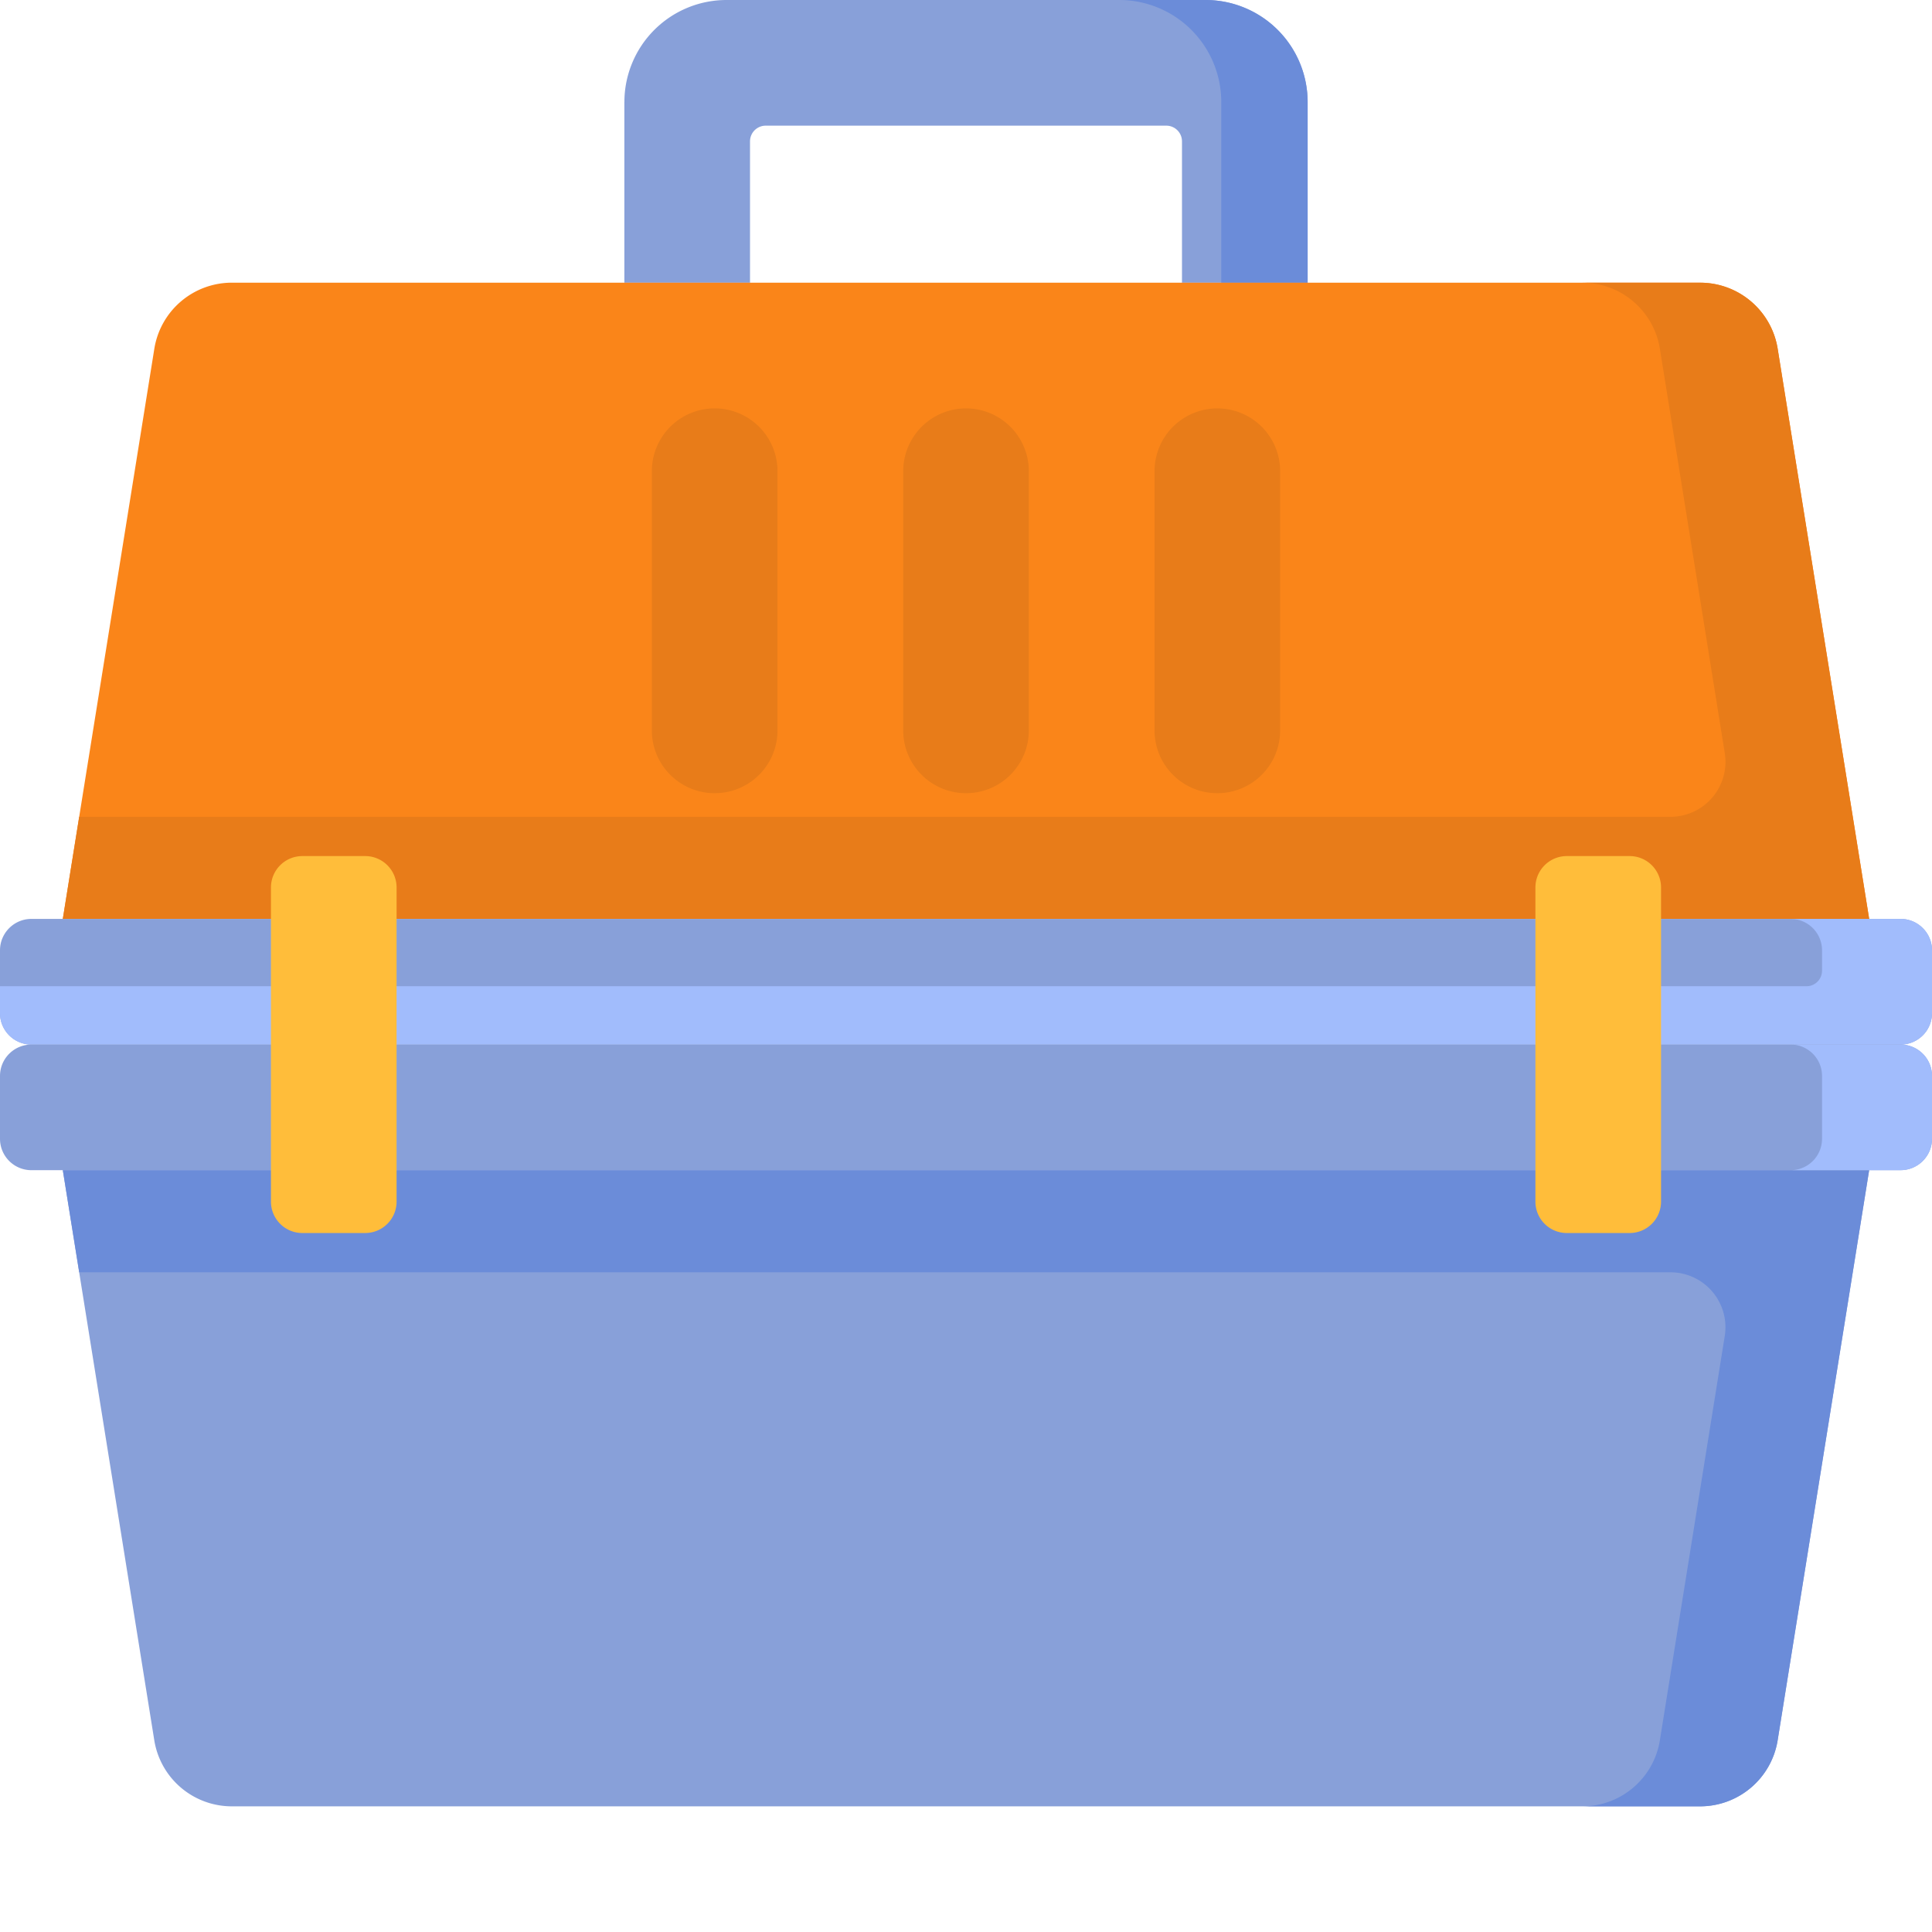
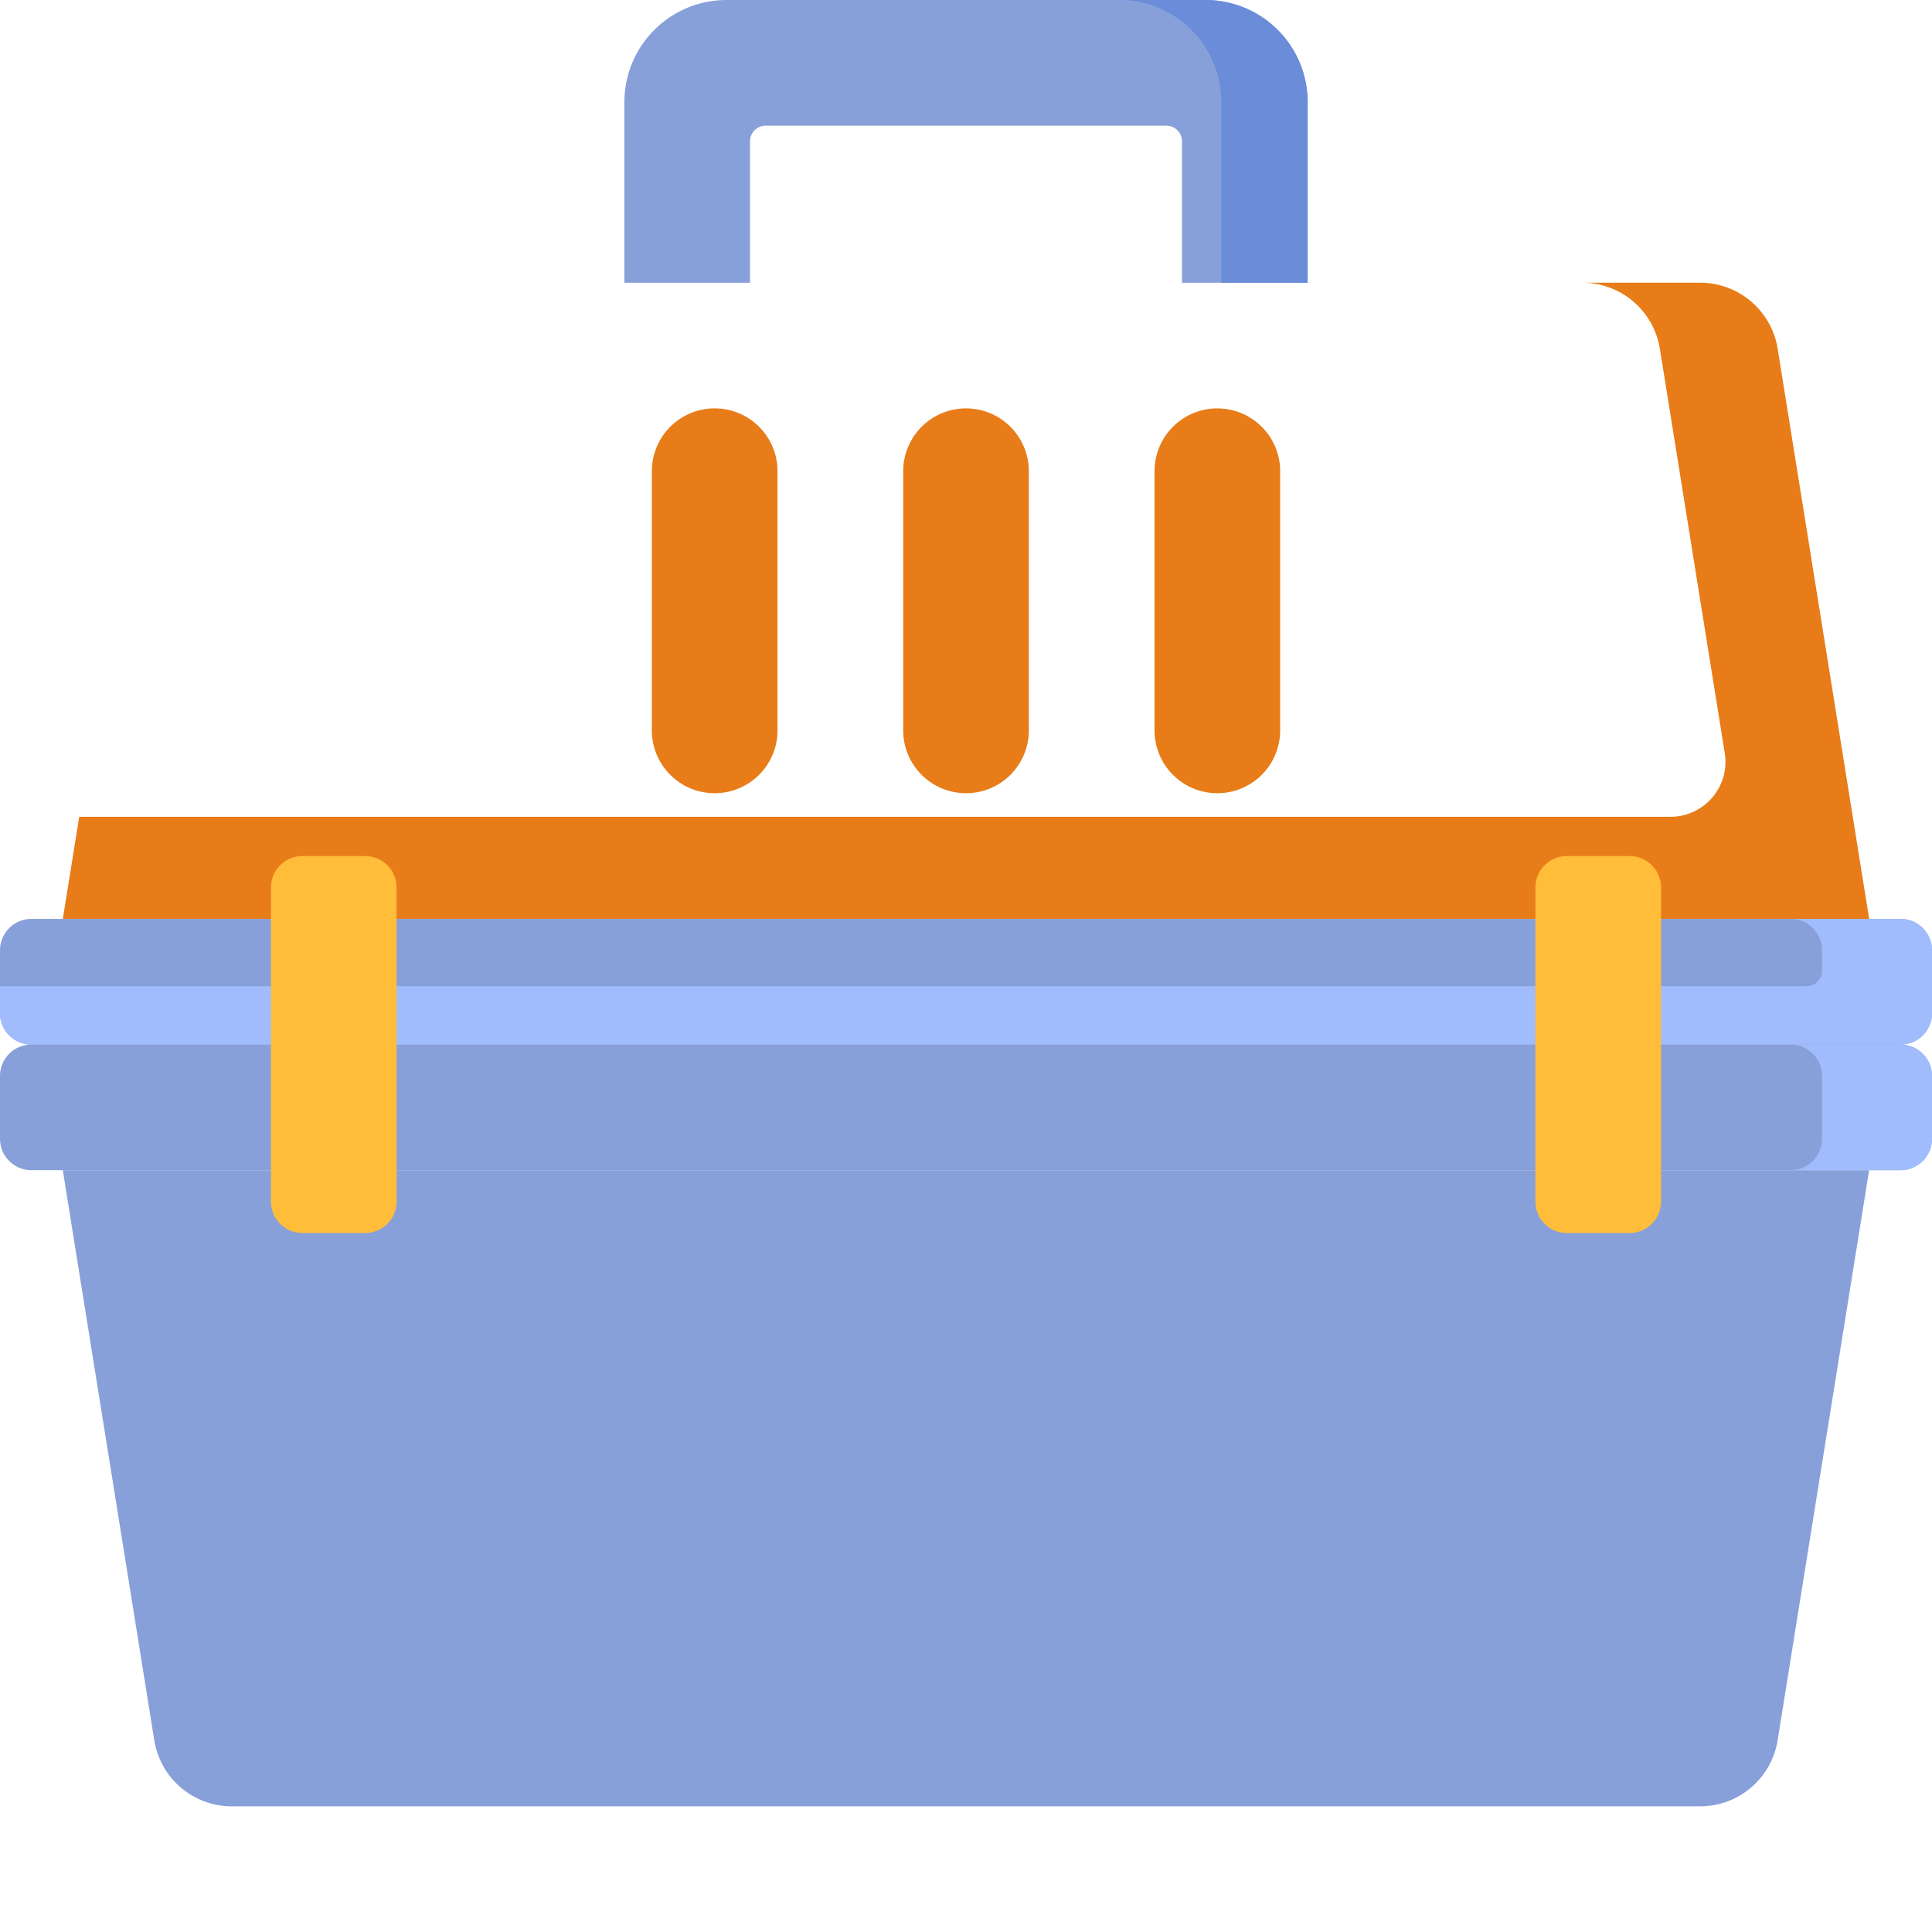
<svg xmlns="http://www.w3.org/2000/svg" width="48" height="48" fill="none">
  <g opacity=".9" clip-path="url(#clip0)">
    <path d="M15.512 2.537v4.487h3.122V3.512a.39.39 0 01.39-.39h9.952a.39.39 0 01.39.39v3.512h3.122V2.537A2.537 2.537 0 0029.95 0h-11.9a2.537 2.537 0 00-2.537 2.537z" fill="#7B96D5" />
    <path d="M32.488 2.537v4.487h-2.146V2.537A2.536 2.536 0 0027.805 0h2.146a2.537 2.537 0 012.537 2.537z" fill="#5B80D5" />
-     <path d="M46.44 22.83H1.56L3.834 8.666a1.951 1.951 0 011.927-1.643h36.478c.959 0 1.775.696 1.927 1.642l2.273 14.163z" fill="#FA7800" />
    <path d="M44.166 8.666a1.951 1.951 0 00-1.927-1.642h-2.926c.958 0 1.774.696 1.926 1.642l1.612 10.044a1.366 1.366 0 01-1.348 1.583H1.968l-.407 2.536h44.878L44.166 8.666z" fill="#E66E00" />
    <path d="M47.22 25.952H.78a.78.78 0 01-.78-.78V23.61c0-.43.35-.78.78-.78h46.44c.43 0 .78.35.78.78v1.562a.78.78 0 01-.78.78z" fill="#7B96D5" />
    <path d="M47.22 22.83h-2.732c.43 0 .78.35.78.78v.507a.386.386 0 01-.386.386H0v.669c0 .43.35.78.78.78h46.44a.78.78 0 00.78-.78V23.61a.78.78 0 00-.78-.78z" fill="#97B5FC" />
    <path d="M24 19.707a1.56 1.56 0 01-1.56-1.56v-6.44a1.56 1.56 0 013.121 0v6.44a1.56 1.56 0 01-1.56 1.56zm6.244 0a1.56 1.56 0 01-1.56-1.56v-6.44a1.56 1.56 0 013.121 0v6.44a1.56 1.56 0 01-1.561 1.56zm-12.488 0a1.56 1.56 0 001.561-1.56v-6.44a1.56 1.56 0 00-3.122 0v6.44c0 .862.7 1.56 1.561 1.56z" fill="#E56E00" />
    <path d="M46.44 29.073H1.56l2.273 14.163a1.951 1.951 0 001.927 1.642h36.478c.959 0 1.775-.696 1.927-1.642l2.273-14.163z" fill="#7B96D5" />
-     <path d="M44.166 43.236a1.951 1.951 0 01-1.927 1.642h-2.926c.958 0 1.774-.696 1.926-1.642l1.612-10.044a1.366 1.366 0 00-1.348-1.582H1.968l-.407-2.537h44.878l-2.273 14.163z" fill="#5B80D5" />
    <path d="M6.732 29.073H.78a.78.78 0 01-.78-.78v-1.561c0-.432.35-.78.78-.78h46.44c.43 0 .78.348.78.78v1.56a.78.78 0 01-.78.78H6.732z" fill="#7B96D5" />
    <path d="M47.22 25.951h-2.732c.43 0 .78.35.78.78v1.562a.78.78 0 01-.78.78h2.731a.78.78 0 00.781-.78v-1.561a.78.78 0 00-.78-.78z" fill="#97B5FC" />
    <path d="M40.488 30.634h-1.561a.78.78 0 01-.78-.78v-7.805a.78.78 0 01.78-.78h1.56a.78.78 0 01.781.78v7.805a.78.78 0 01-.78.78zm-32.976 0h1.56a.78.78 0 00.781-.78v-7.805a.78.78 0 00-.78-.78H7.512a.78.78 0 00-.78.78v7.805c0 .43.349.78.78.78z" fill="#FFB625" />
  </g>
  <defs>
    <clipPath id="clip0">
      <path fill="#fff" d="M0 0h48v48H0z" />
    </clipPath>
  </defs>
</svg>